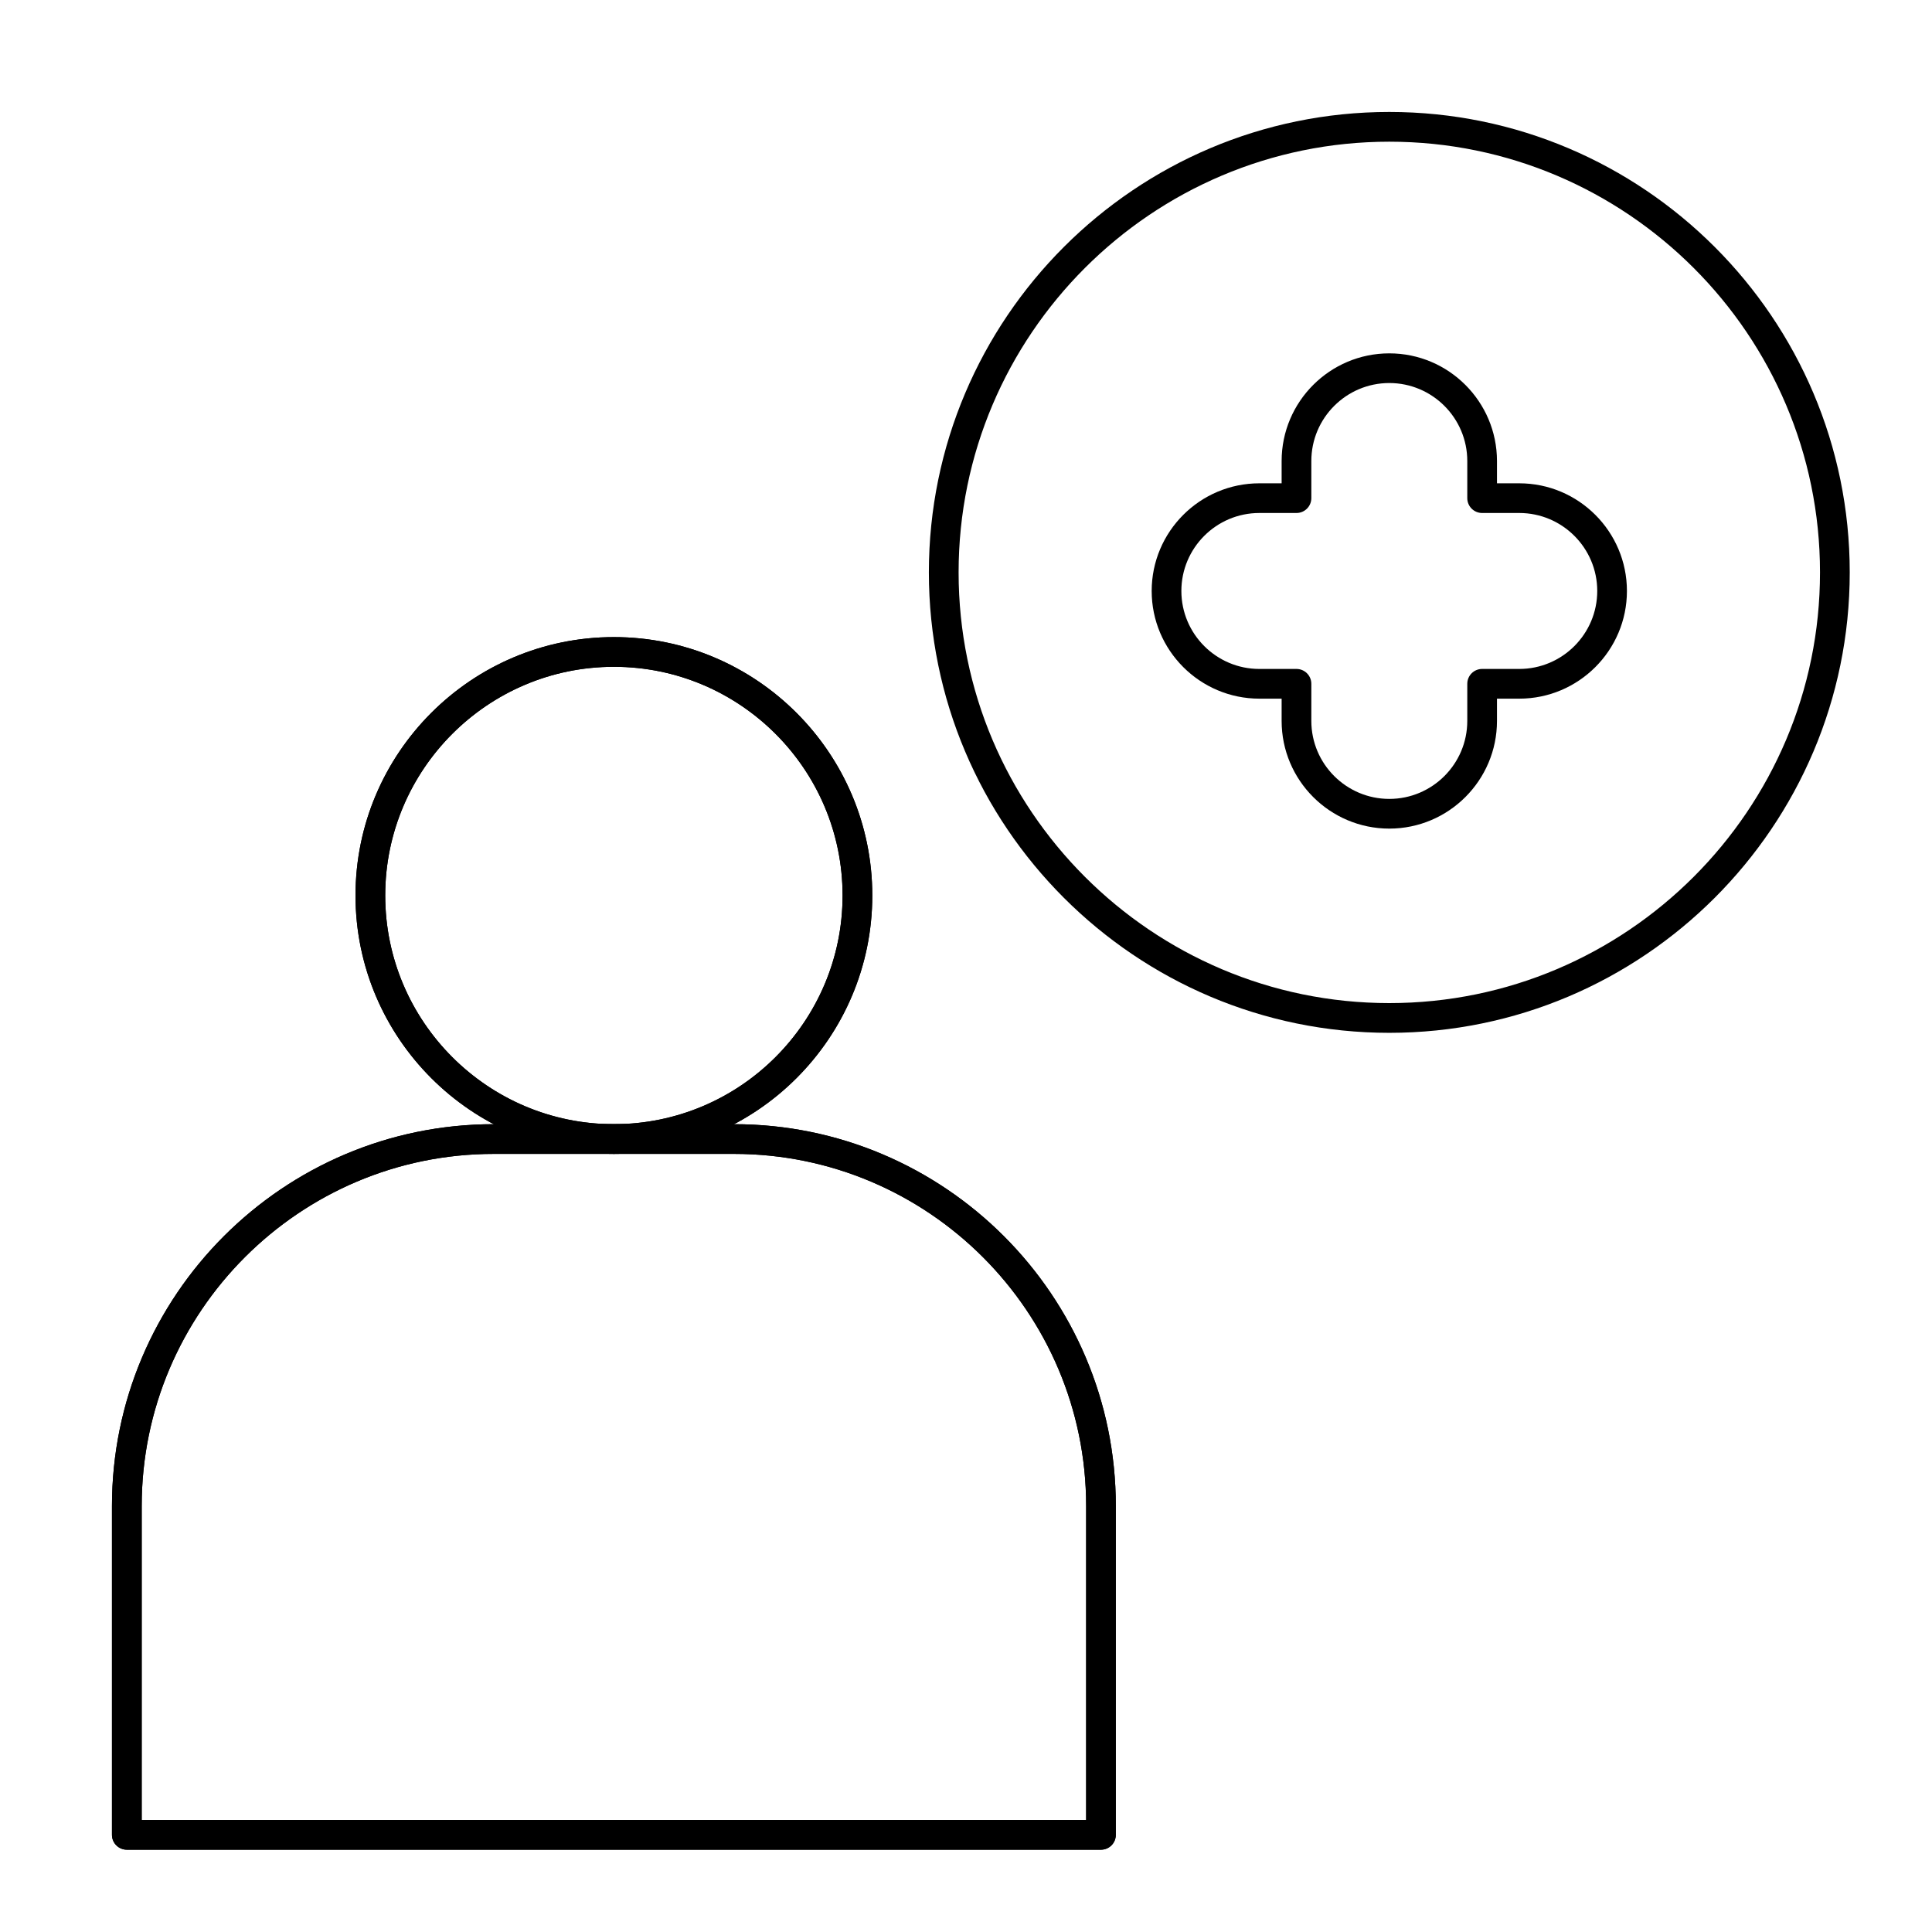
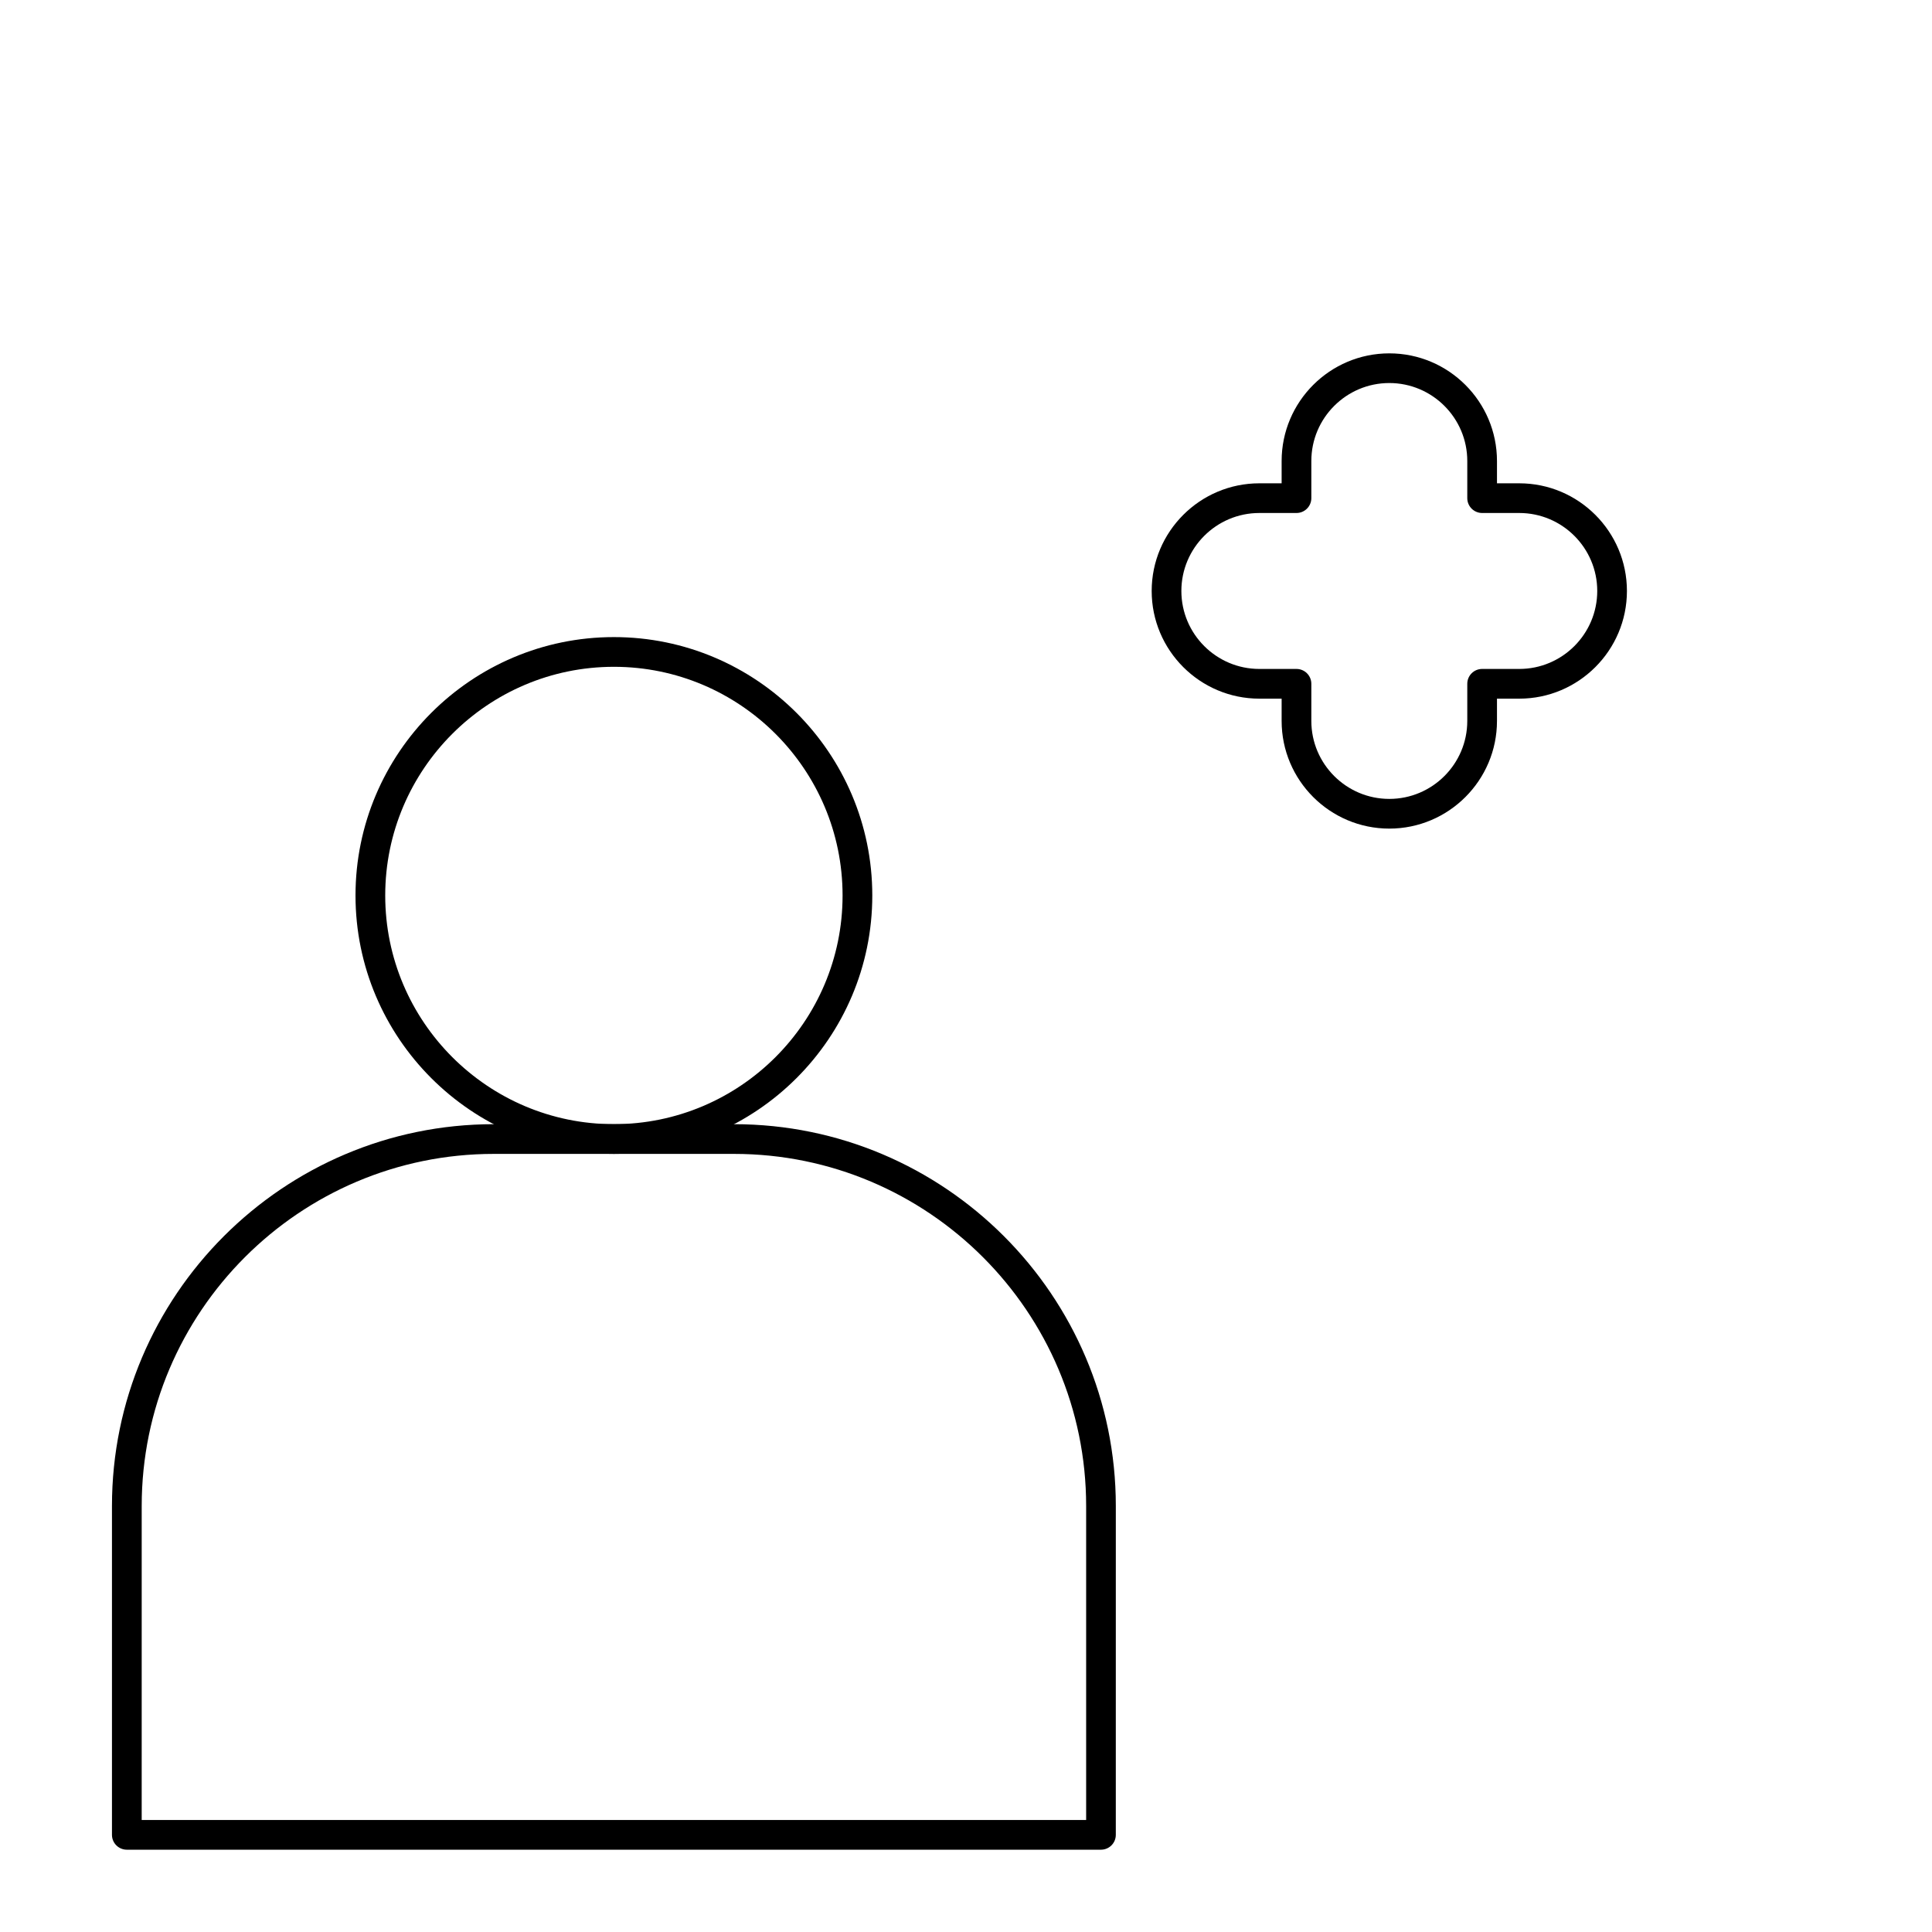
<svg xmlns="http://www.w3.org/2000/svg" fill="#000000" width="800px" height="800px" version="1.1" viewBox="144 144 512 512">
  <g>
    <path d="m435.77 634.19h-258.16c-2.172 0-3.938-1.762-3.938-3.938v-87.152c0-55.789 45.387-101.18 101.18-101.18h63.672c55.789 0 101.18 45.387 101.18 101.18l-0.004 87.152c0.004 2.176-1.758 3.938-3.934 3.938zm-254.22-7.871h250.29v-83.219c0-51.449-41.859-93.305-93.305-93.305h-63.672c-51.453-0.004-93.309 41.855-93.309 93.305z" />
    <path d="m306.69 449.79c-37.758 0-68.477-30.719-68.477-68.477 0-37.758 30.719-68.477 68.477-68.477 37.758 0 68.477 30.719 68.477 68.477 0 37.758-30.719 68.477-68.477 68.477zm0-129.08c-33.414 0-60.602 27.188-60.602 60.602 0 33.418 27.188 60.605 60.602 60.605 33.418 0 60.602-27.188 60.602-60.605 0.004-33.414-27.184-60.602-60.602-60.602z" />
-     <path d="m435.77 634.19h-258.16c-2.172 0-3.938-1.762-3.938-3.938v-87.152c0-55.789 45.387-101.18 101.18-101.18h63.672c55.789 0 101.18 45.387 101.18 101.18l-0.004 87.152c0.004 2.176-1.758 3.938-3.934 3.938zm-254.22-7.871h250.29v-83.219c0-51.449-41.859-93.305-93.305-93.305h-63.672c-51.453-0.004-93.309 41.855-93.309 93.305z" />
-     <path d="m306.69 449.79c-37.758 0-68.477-30.719-68.477-68.477 0-37.758 30.719-68.477 68.477-68.477 37.758 0 68.477 30.719 68.477 68.477 0 37.758-30.719 68.477-68.477 68.477zm0-129.08c-33.414 0-60.602 27.188-60.602 60.602 0 33.418 27.188 60.605 60.602 60.605 33.418 0 60.602-27.188 60.602-60.605 0.004-33.414-27.184-60.602-60.602-60.602z" />
-     <path d="m512.18 417.71c-67.281 0-122.02-54.734-122.02-122.02s54.734-122.02 122.02-122.02 122.02 54.734 122.02 122.02c0 67.277-54.738 122.02-122.02 122.02zm0-236.16c-62.941 0-114.14 51.207-114.14 114.14s51.203 114.14 114.14 114.14c62.941 0 114.14-51.207 114.14-114.14 0-62.941-51.207-114.14-114.14-114.14z" />
    <path d="m512.18 363.59c-15.734 0-28.535-12.801-28.535-28.535v-5.902h-5.902c-15.734 0-28.535-12.801-28.535-28.535 0-15.734 12.801-28.535 28.535-28.535h5.902v-5.902c0-15.734 12.801-28.535 28.535-28.535s28.535 12.801 28.535 28.535v5.902h5.902c15.734 0 28.535 12.801 28.535 28.535 0 15.734-12.801 28.535-28.535 28.535h-5.902v5.902c0 15.734-12.801 28.535-28.535 28.535zm-34.441-83.641c-11.395 0-20.664 9.27-20.664 20.664s9.27 20.664 20.664 20.664h9.84c2.172 0 3.938 1.762 3.938 3.938v9.84c0 11.395 9.27 20.664 20.664 20.664s20.664-9.27 20.664-20.664v-9.84c0-2.172 1.762-3.938 3.938-3.938h9.84c11.395 0 20.664-9.27 20.664-20.664s-9.27-20.664-20.664-20.664h-9.84c-2.172 0-3.938-1.762-3.938-3.938v-9.84c0-11.395-9.27-20.664-20.664-20.664s-20.664 9.27-20.664 20.664v9.84c0 2.172-1.762 3.938-3.938 3.938z" />
  </g>
</svg>